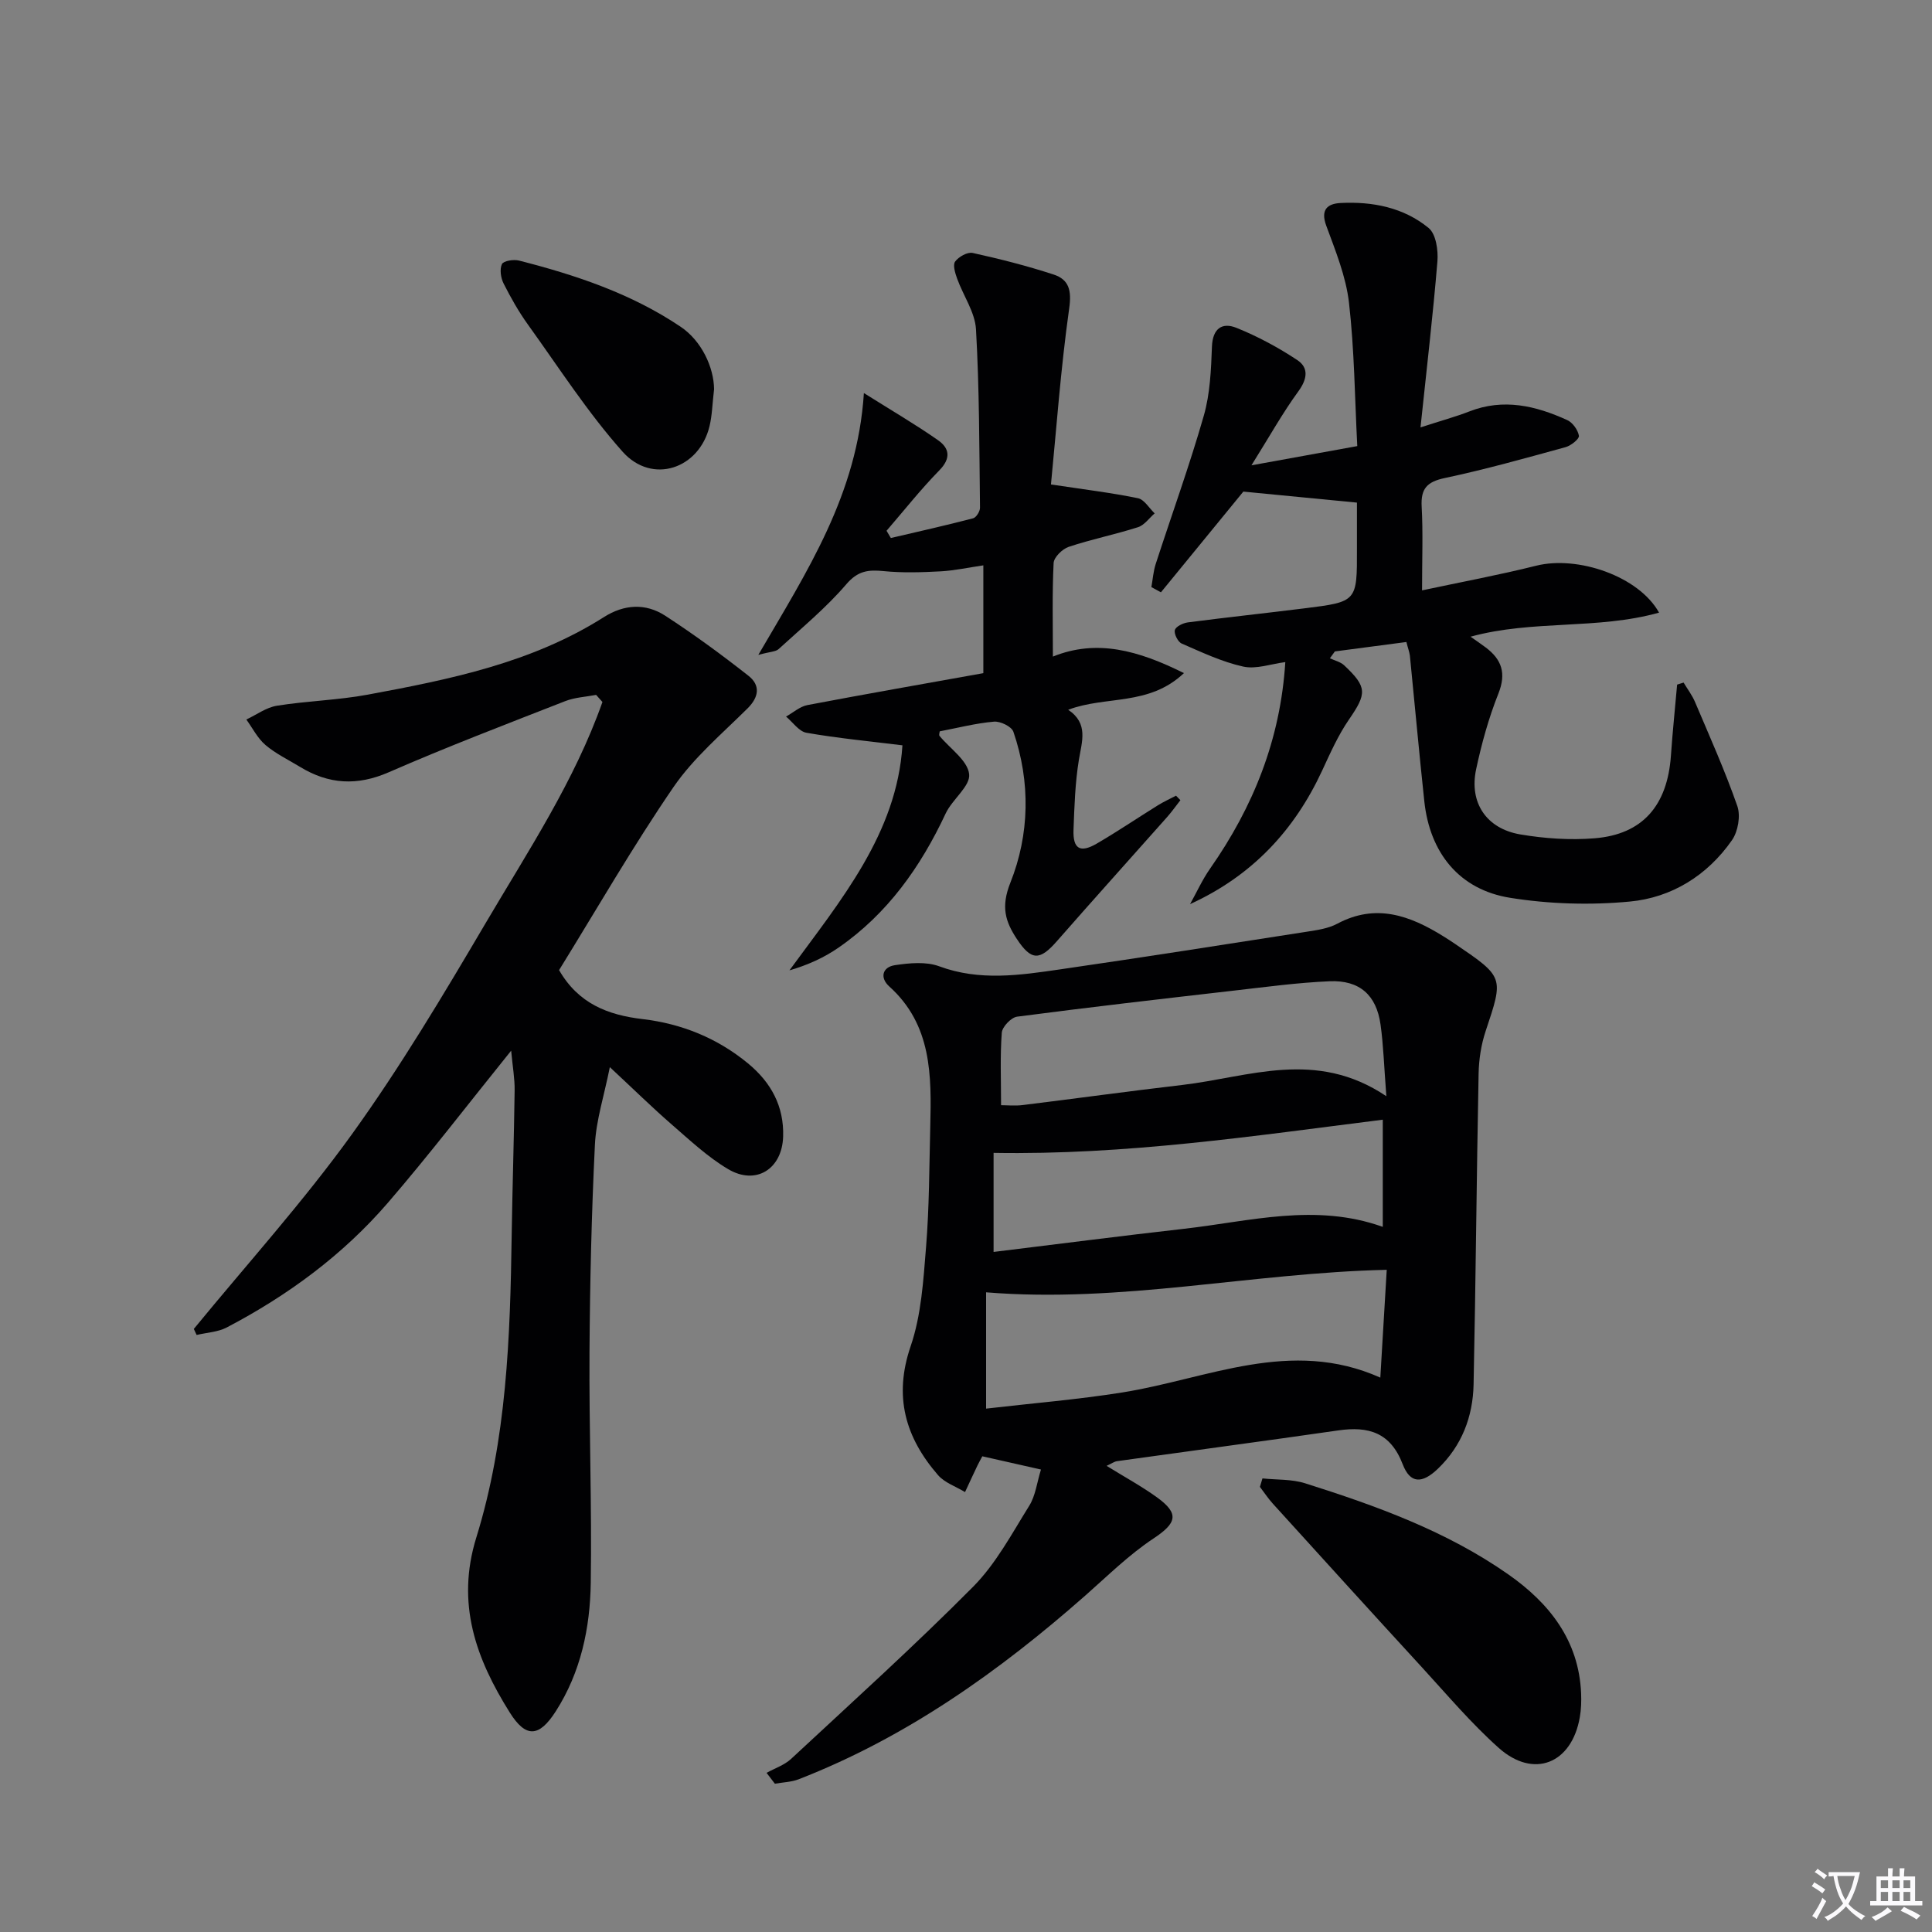
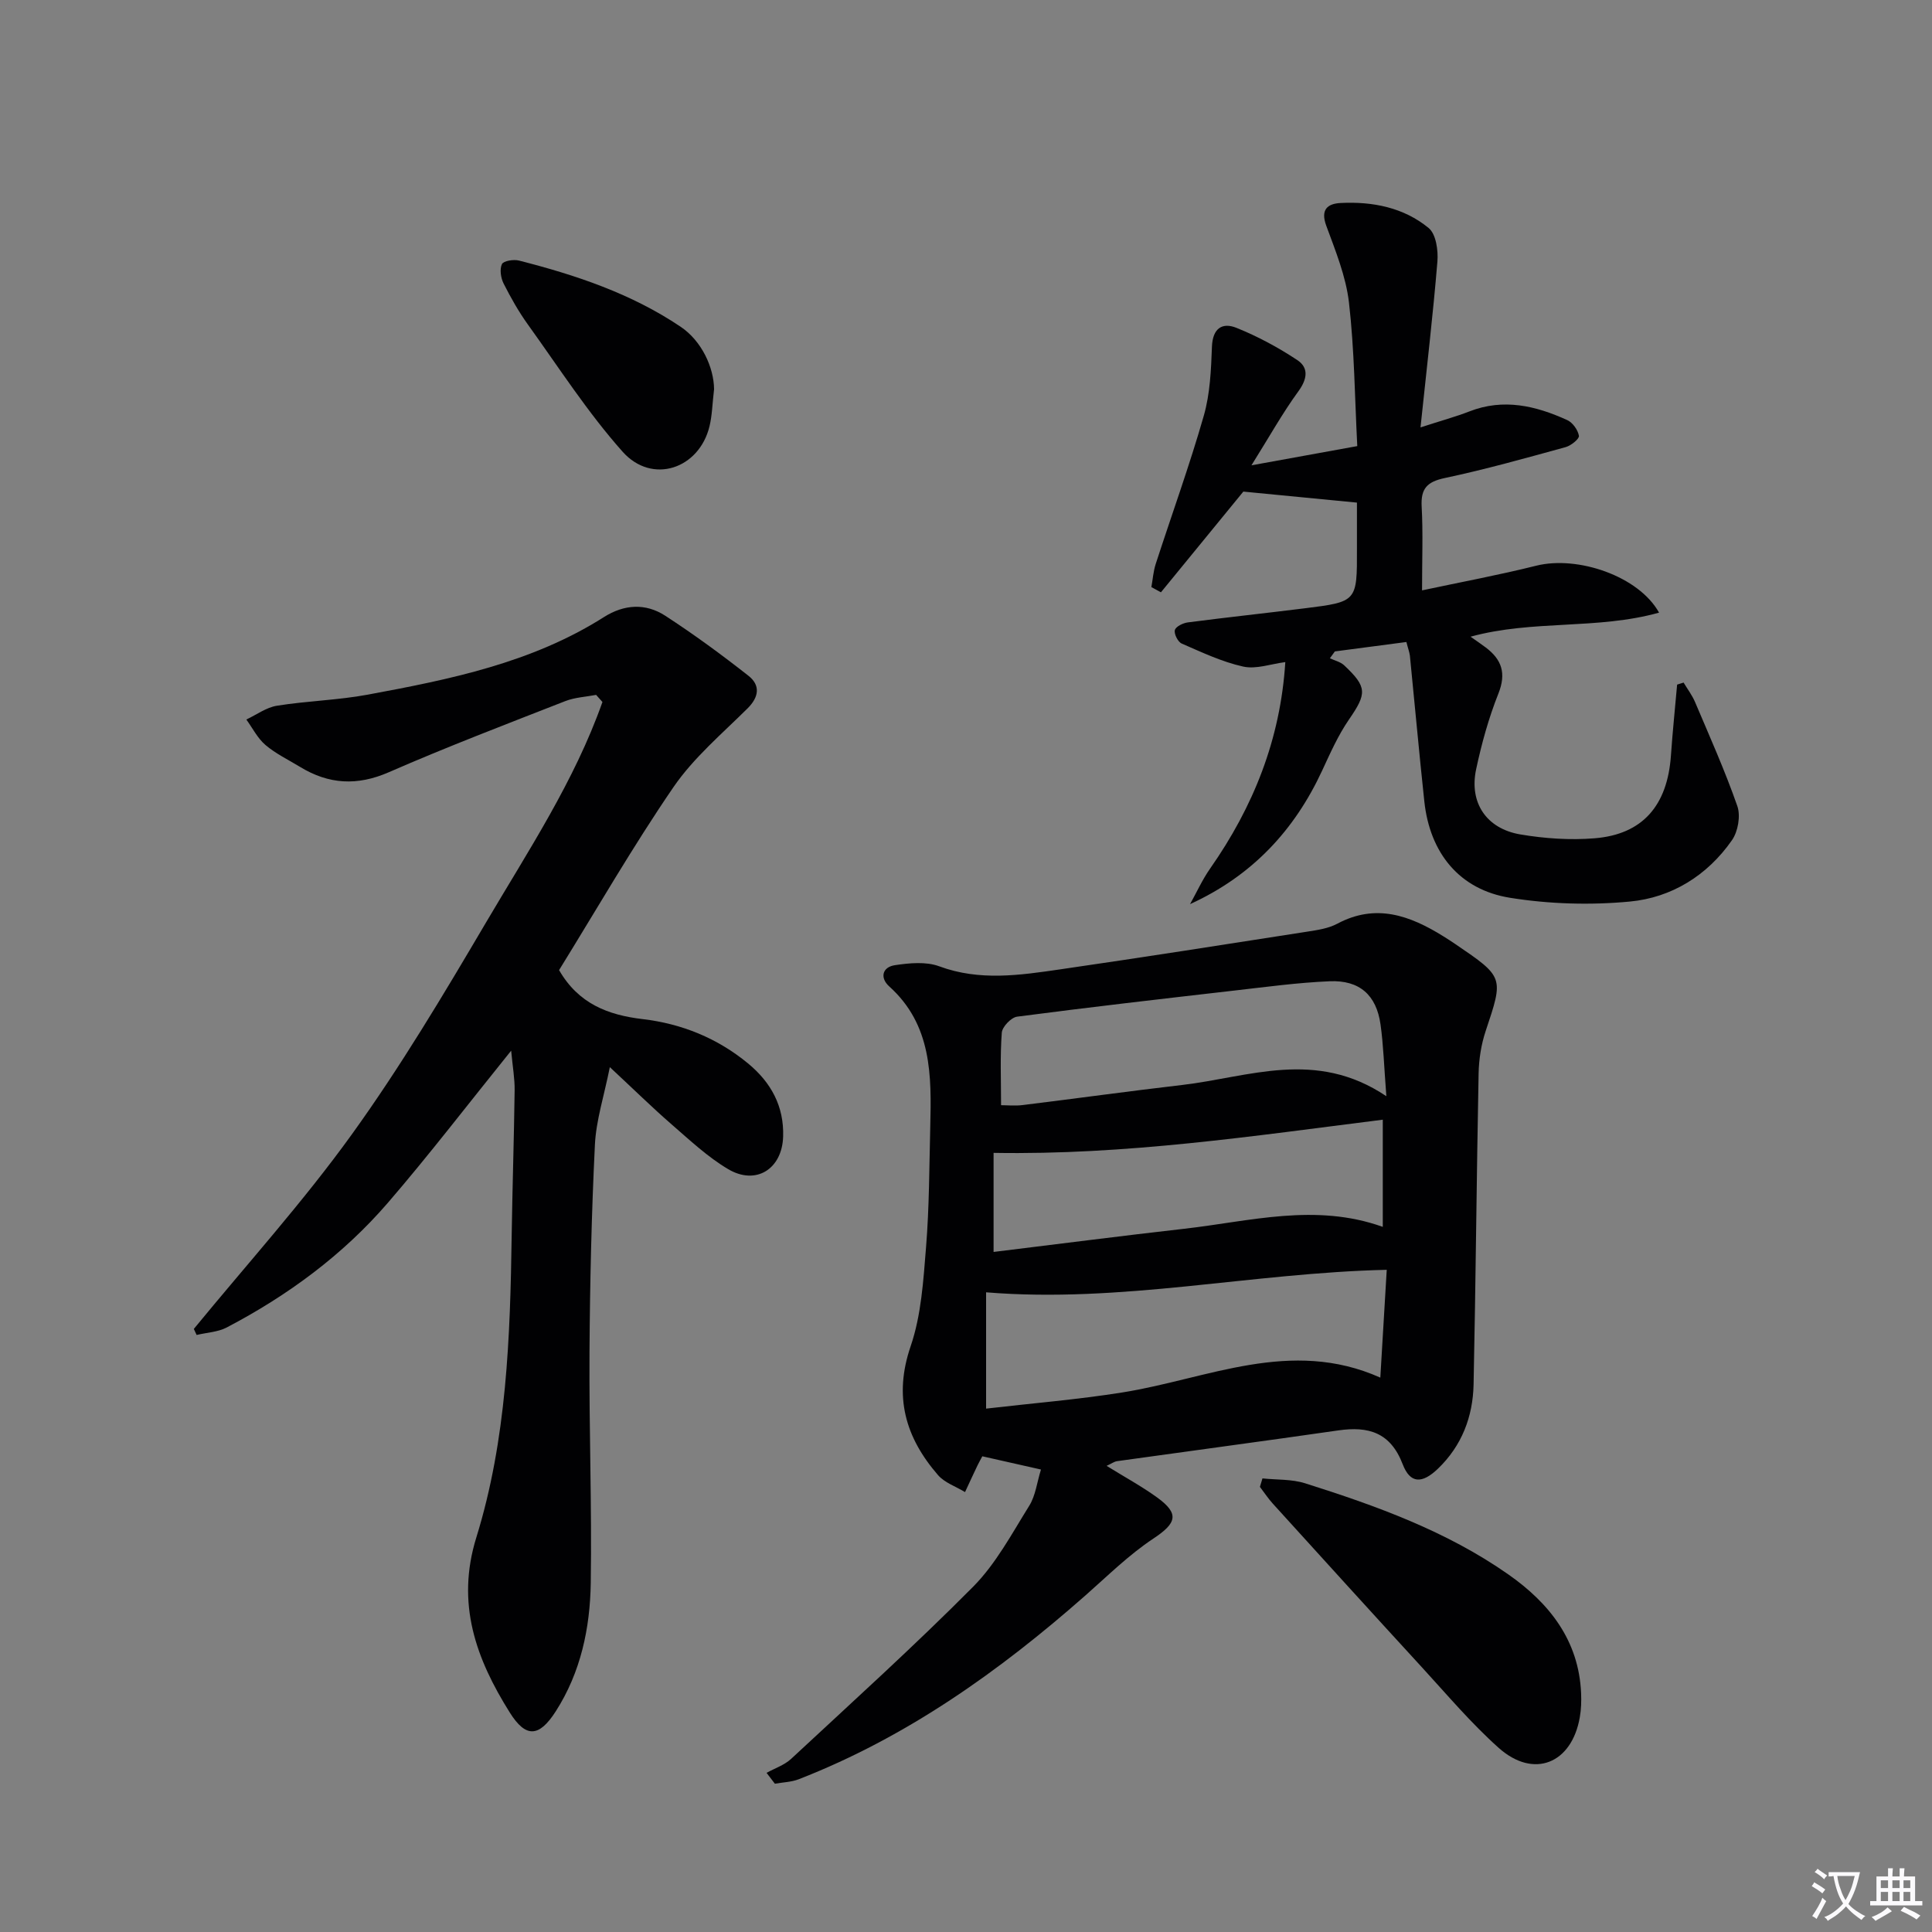
<svg xmlns="http://www.w3.org/2000/svg" enable-background="new 0 0 400 400" viewBox="0 0 400 400">
  <rect x="0" y="0" width="400" height="400" fill="#808080" stroke="none" />
  <path d="m377.9 391.2c-.2.3-.4.5-.6.8-.7-.6-1.4-1-2.2-1.5.2-.3.4-.5.5-.8.6.4 1.4.8 2.3 1.5zm-1.8 6.1c-.2-.2-.5-.4-.9-.6.4-.6.8-1.2 1.2-1.9s.7-1.3.9-1.9c.3.3.5.5.8.7-.7 1.3-1.4 2.6-2 3.7zm2.2-9c-.3.3-.5.5-.6.8-.6-.6-1.3-1.1-2-1.5.3-.3.5-.5.6-.7.6.5 1.3.9 2 1.4zm.3.2v-.9h2 4.5c-.3 1.3-.6 2.5-1 3.6s-.9 2.1-1.4 3c.4.5 1 1 1.6 1.4s1.2.8 1.9 1.1c-.3.2-.5.4-.8.8-.4-.3-1-.7-1.6-1.2s-1.2-1.1-1.6-1.6c-.5.6-1.1 1.1-1.7 1.6s-1.4.9-2.1 1.4c-.1-.3-.3-.5-.7-.8.6-.2 1.2-.5 1.9-1s1.4-1.1 2-1.8c-.5-.8-.9-1.6-1.2-2.5s-.6-2-.8-3.2c-.4.1-.7.1-1 .1zm2.5 2.7c.3 1 .7 1.7 1 2.2.3-.5.6-1.1 1-2s.6-1.9.9-3h-3.2-.4c.1.9.3 1.8.7 2.8z" fill="#fbfafc" />
  <path d="m396.5 388.5v1.5 3.6h1.5v.9c-.4 0-1 0-1.7 0h-7.9c-.5 0-.9 0-1.2 0v-.9h1.3v-3.5c0-.7 0-1.2 0-1.6h2.4c0-.8 0-1.4 0-1.7h1c0 .3-.1.8-.1 1.7h1.5c0-.8 0-1.4 0-1.7h1c0 .3-.1.9-.1 1.7zm-8.2 9.2c-.2-.3-.5-.5-.8-.8.8-.3 1.4-.6 1.9-.9s1-.7 1.4-1.1c.3.3.6.5.9.8-1.6 1-2.8 1.6-3.4 2zm2.6-6.8v-1.6h-1.5v1.6zm0 2.7v-1.9h-1.5v1.9zm2.4-2.7v-1.6h-1.5v1.6zm0 2.7v-1.9h-1.5v1.9zm.2 2 .7-.8c.4.2.9.5 1.6.8s1.3.7 1.8 1c-.3.3-.5.5-.8.8-.4-.3-1.5-1-3.3-1.8zm2-4.7v-1.6h-1.4v1.6zm0 2.7v-1.9h-1.4v1.9z" fill="#fbfafc" />
  <g fill="#010103">
    <path d="m158.71 367.05c1.71-.95 3.71-1.61 5.1-2.91 12.66-11.77 25.5-23.37 37.67-35.63 4.72-4.76 8.02-11 11.62-16.77 1.3-2.09 1.59-4.81 2.42-7.49-4.52-1.02-8.19-1.85-12.14-2.74-.26.5-.66 1.18-1 1.89-.88 1.83-1.72 3.68-2.58 5.52-1.88-1.15-4.2-1.92-5.58-3.5-6.76-7.79-9.25-16.27-5.68-26.7 2.21-6.46 2.63-13.62 3.19-20.53.67-8.28.66-16.61.87-24.92.26-10.57.36-21.07-8.49-29.04-1.99-1.79-1.44-4.01 1.17-4.4 3.01-.45 6.44-.78 9.17.23 8.37 3.1 16.69 1.85 25.02.64 17.08-2.48 34.12-5.15 51.17-7.81 2.12-.33 4.38-.66 6.22-1.64 8-4.28 15.06-1.7 21.97 2.6.85.53 1.69 1.07 2.51 1.63 10.07 6.85 9.98 6.82 6.25 17.99-.93 2.79-1.4 5.84-1.46 8.78-.42 21.46-.59 42.93-1.04 64.38-.14 6.67-2.43 12.7-7.39 17.46-3.27 3.13-5.73 3.12-7.29-.94-2.53-6.59-7.09-7.9-13.33-7-15.26 2.2-30.54 4.23-45.81 6.37-.58.08-1.11.49-2.16.97 3.76 2.33 7.25 4.22 10.44 6.53 4.71 3.4 4.04 5.34-.75 8.52-5.09 3.37-9.51 7.76-14.12 11.82-17.83 15.7-36.99 29.32-59.3 38.01-1.54.6-3.29.63-4.95.93-.58-.74-1.15-1.49-1.72-2.25zm128.4-104.15c-28.07.64-54.94 6.95-82.95 4.66v24.08c9.54-1.11 18.94-1.87 28.22-3.35 17.63-2.81 34.81-11.37 53.4-3.07.45-7.69.88-14.77 1.33-22.32zm-.82-8.89c0-8.09 0-15.47 0-22.19-26.93 3.39-53.23 7.34-80.58 6.87v20.51c13.19-1.61 26.33-3.31 39.49-4.8 13.59-1.54 27.14-5.38 41.09-.39zm.74-27.05c-.49-6.34-.61-10.63-1.21-14.87-.85-6.07-4.34-9.2-10.54-8.93-6.61.28-13.19 1.18-19.77 1.93-14.99 1.72-29.98 3.44-44.93 5.4-1.23.16-3.08 2.1-3.17 3.32-.37 4.9-.15 9.83-.15 15.01 1.26 0 2.89.17 4.48-.03 11.01-1.35 22.01-2.88 33.03-4.16 13.78-1.61 27.64-7.51 42.26 2.33z" />
    <path d="m105.83 217.53c-8.98 11.13-16.96 21.56-25.52 31.49-9.33 10.82-20.73 19.2-33.37 25.82-1.84.96-4.14 1.05-6.23 1.55-.19-.42-.39-.83-.58-1.25 10.96-13.37 22.6-26.25 32.69-40.25s18.98-28.92 27.75-43.81c8.75-14.86 18.38-29.37 24.16-45.74-.44-.49-.87-.98-1.31-1.47-2.14.41-4.4.51-6.39 1.29-12.22 4.78-24.48 9.46-36.5 14.71-6.58 2.88-12.47 2.53-18.42-1.1-2.41-1.47-5.01-2.71-7.14-4.52-1.64-1.39-2.67-3.49-3.97-5.28 2.11-.99 4.13-2.51 6.35-2.86 6.23-1 12.6-1.14 18.79-2.29 16.99-3.15 33.95-6.58 48.88-16.05 4.2-2.67 8.64-2.93 12.71-.29 5.94 3.86 11.67 8.06 17.24 12.44 2.44 1.92 2.23 4.34-.2 6.75-5.3 5.26-11.17 10.22-15.34 16.3-8.44 12.32-15.91 25.32-23.68 37.88 4 6.94 10.09 9.3 17.34 10.15 8.05.95 15.42 3.93 21.77 9.16 4.78 3.94 7.48 8.88 7.28 15.16-.21 6.72-5.62 10.15-11.38 6.74-4.24-2.51-7.93-5.99-11.69-9.25-4.01-3.48-7.81-7.22-12.81-11.87-1.2 6-2.84 10.99-3.09 16.05-.7 14.29-1.03 28.6-1.12 42.91-.1 15.95.5 31.9.26 47.84-.14 9.35-2.07 18.5-7.25 26.58-3.46 5.39-6.19 5.53-9.51.25-6.99-11.13-11.18-22.57-6.93-36.26 6.3-20.34 7.01-41.51 7.32-62.65.15-9.98.48-19.95.61-29.93.03-2.41-.41-4.84-.72-8.2z" />
    <path d="m291.18 132.92c-5.04.66-9.92 1.3-14.81 1.95-.34.47-.68.94-1.03 1.42 1 .47 2.19.74 2.96 1.46 4.81 4.52 4.69 5.85.97 11.25-2.24 3.26-3.87 6.96-5.55 10.58-5.71 12.29-14.42 21.71-27.33 27.61 1.37-2.46 2.54-5.06 4.15-7.36 8.94-12.77 14.56-26.72 15.57-42.75-2.97.38-6.03 1.52-8.71.93-4.39-.97-8.58-2.96-12.74-4.77-.79-.34-1.62-2-1.42-2.78.19-.74 1.69-1.47 2.69-1.6 8.06-1.05 16.15-1.91 24.22-2.92 10.82-1.35 10.82-1.39 10.79-12.27-.01-3.31 0-6.61 0-9.61-8-.78-15.6-1.51-23.52-2.28-5.29 6.46-11.18 13.66-17.06 20.85-.66-.36-1.32-.72-1.98-1.08.29-1.59.4-3.24.89-4.76 3.32-10.24 7-20.37 9.96-30.71 1.31-4.56 1.51-9.51 1.69-14.3.14-3.79 2.12-5.09 5.06-3.91 4.4 1.77 8.66 4.06 12.61 6.68 2.39 1.58 2.09 3.91.23 6.46-3.28 4.5-6.01 9.4-9.72 15.33 7.92-1.44 14.36-2.61 21.91-3.98-.52-9.96-.59-19.9-1.72-29.72-.63-5.43-2.8-10.73-4.71-15.93-1.22-3.33.28-4.54 2.96-4.68 6.63-.34 13.07.92 18.25 5.18 1.52 1.25 2 4.62 1.81 6.93-.91 11.04-2.21 22.04-3.5 34.35 4.36-1.42 7.3-2.21 10.12-3.31 7.07-2.76 13.75-1.17 20.25 1.79 1.13.51 2.22 2.04 2.43 3.26.11.62-1.63 2.03-2.74 2.34-8.31 2.28-16.61 4.62-25.03 6.4-3.67.78-4.99 2.17-4.79 5.91.3 5.46.08 10.94.08 17.35 8.01-1.71 15.89-3.17 23.65-5.11 8.55-2.13 21.2 2.14 25.42 9.72-12.82 3.58-26.1 1.44-39.03 4.98 1.15.81 2.16 1.49 3.13 2.22 3.33 2.5 4.31 5.34 2.64 9.55-2.01 5.04-3.48 10.36-4.61 15.67-1.48 6.9 2.09 12.3 9.15 13.5 5.03.85 10.29 1.21 15.36.8 9.96-.8 15.1-6.78 15.82-17.15.34-4.9.85-9.78 1.28-14.67.45-.14.89-.28 1.34-.42.8 1.34 1.77 2.61 2.37 4.03 3.03 7.14 6.21 14.24 8.76 21.55.7 2.02.14 5.26-1.12 7.06-5.09 7.3-12.49 11.89-21.16 12.7-8.18.77-16.66.52-24.77-.78-10.51-1.68-16.62-9.29-17.76-19.97-1.08-10.05-1.98-20.13-2.99-30.19-.11-.78-.41-1.55-.72-2.8z" />
-     <path d="m217.59 100.3c7.17 1.08 12.64 1.74 18.01 2.85 1.31.27 2.32 2.05 3.46 3.14-1.14.98-2.13 2.44-3.45 2.86-4.73 1.51-9.64 2.5-14.35 4.07-1.31.44-3.06 2.15-3.12 3.35-.31 6.29-.15 12.6-.15 19.37 9.08-3.68 17.66-1.29 27.13 3.42-7.27 6.89-16.16 4.63-23.96 7.59 4.25 2.85 2.83 6.56 2.2 10.43-.77 4.74-.92 9.59-1.1 14.4-.15 3.97 1.36 4.89 4.81 2.88 4.31-2.51 8.45-5.32 12.69-7.95 1.19-.74 2.47-1.32 3.72-1.97.3.31.61.62.91.93-.91 1.16-1.76 2.37-2.73 3.47-7.61 8.58-15.28 17.09-22.84 25.72-3.53 4.03-5.29 4.11-8.31-.48-2.35-3.57-3.33-6.6-1.32-11.64 3.96-9.94 4.21-20.8.62-31.24-.37-1.08-2.7-2.21-4.02-2.09-3.77.33-7.49 1.29-11.23 2.01-.03.32-.2.75-.05.93 2.17 2.64 5.82 5.08 6.14 7.92.29 2.49-3.5 5.23-4.86 8.15-5.17 11.05-12.02 20.73-22.14 27.75-2.99 2.08-6.36 3.61-10.2 4.73 10.65-14.55 22.22-28.32 23.39-46.59-6.98-.86-13.47-1.48-19.87-2.6-1.56-.27-2.83-2.19-4.23-3.35 1.47-.82 2.86-2.08 4.42-2.38 12.05-2.29 24.13-4.4 36.43-6.61 0-7.57 0-14.64 0-22.32-3.1.45-5.95 1.08-8.83 1.24-3.93.21-7.92.34-11.82-.05-3.17-.31-5.32-.08-7.71 2.71-4.2 4.9-9.25 9.06-14.03 13.44-.6.55-1.73.52-4.2 1.2 10.11-17.34 20.51-33.18 21.86-54.21 5.98 3.76 10.8 6.57 15.35 9.76 2.37 1.66 2.72 3.73.28 6.23-3.87 3.95-7.31 8.32-10.94 12.52.3.5.59 1 .89 1.5 5.69-1.33 11.39-2.61 17.03-4.08.65-.17 1.44-1.44 1.43-2.2-.15-12.31-.13-24.63-.83-36.91-.2-3.56-2.63-6.97-3.9-10.5-.41-1.13-.94-2.84-.42-3.55.73-.99 2.55-2.02 3.63-1.78 5.64 1.24 11.26 2.67 16.74 4.46 3.21 1.05 3.78 3.28 3.24 7.05-1.77 12.57-2.67 25.28-3.77 36.42z" />
    <path d="m261.38 306.09c2.95.31 6.05.13 8.83 1.01 14.75 4.66 29.31 9.92 42.08 18.87 8.44 5.91 14.6 13.63 15.06 24.6.07 1.65.02 3.35-.27 4.98-1.67 9.6-9.55 12.79-16.79 6.33-5.69-5.08-10.66-10.97-15.83-16.61-10.36-11.28-20.65-22.62-30.94-33.96-.98-1.08-1.78-2.31-2.67-3.47.18-.58.36-1.17.53-1.75z" />
    <path d="m147.84 80.58c-.36 3.07-.4 5.43-.94 7.66-2.13 8.84-11.88 12.14-17.99 5.29-7.24-8.13-13.19-17.41-19.58-26.29-1.93-2.68-3.58-5.6-5.07-8.55-.58-1.16-.84-2.94-.34-4.01.32-.68 2.43-1.02 3.54-.73 11.78 3 23.26 6.84 33.44 13.69 4.39 2.94 6.9 8.45 6.94 12.94z" />
  </g>
</svg>